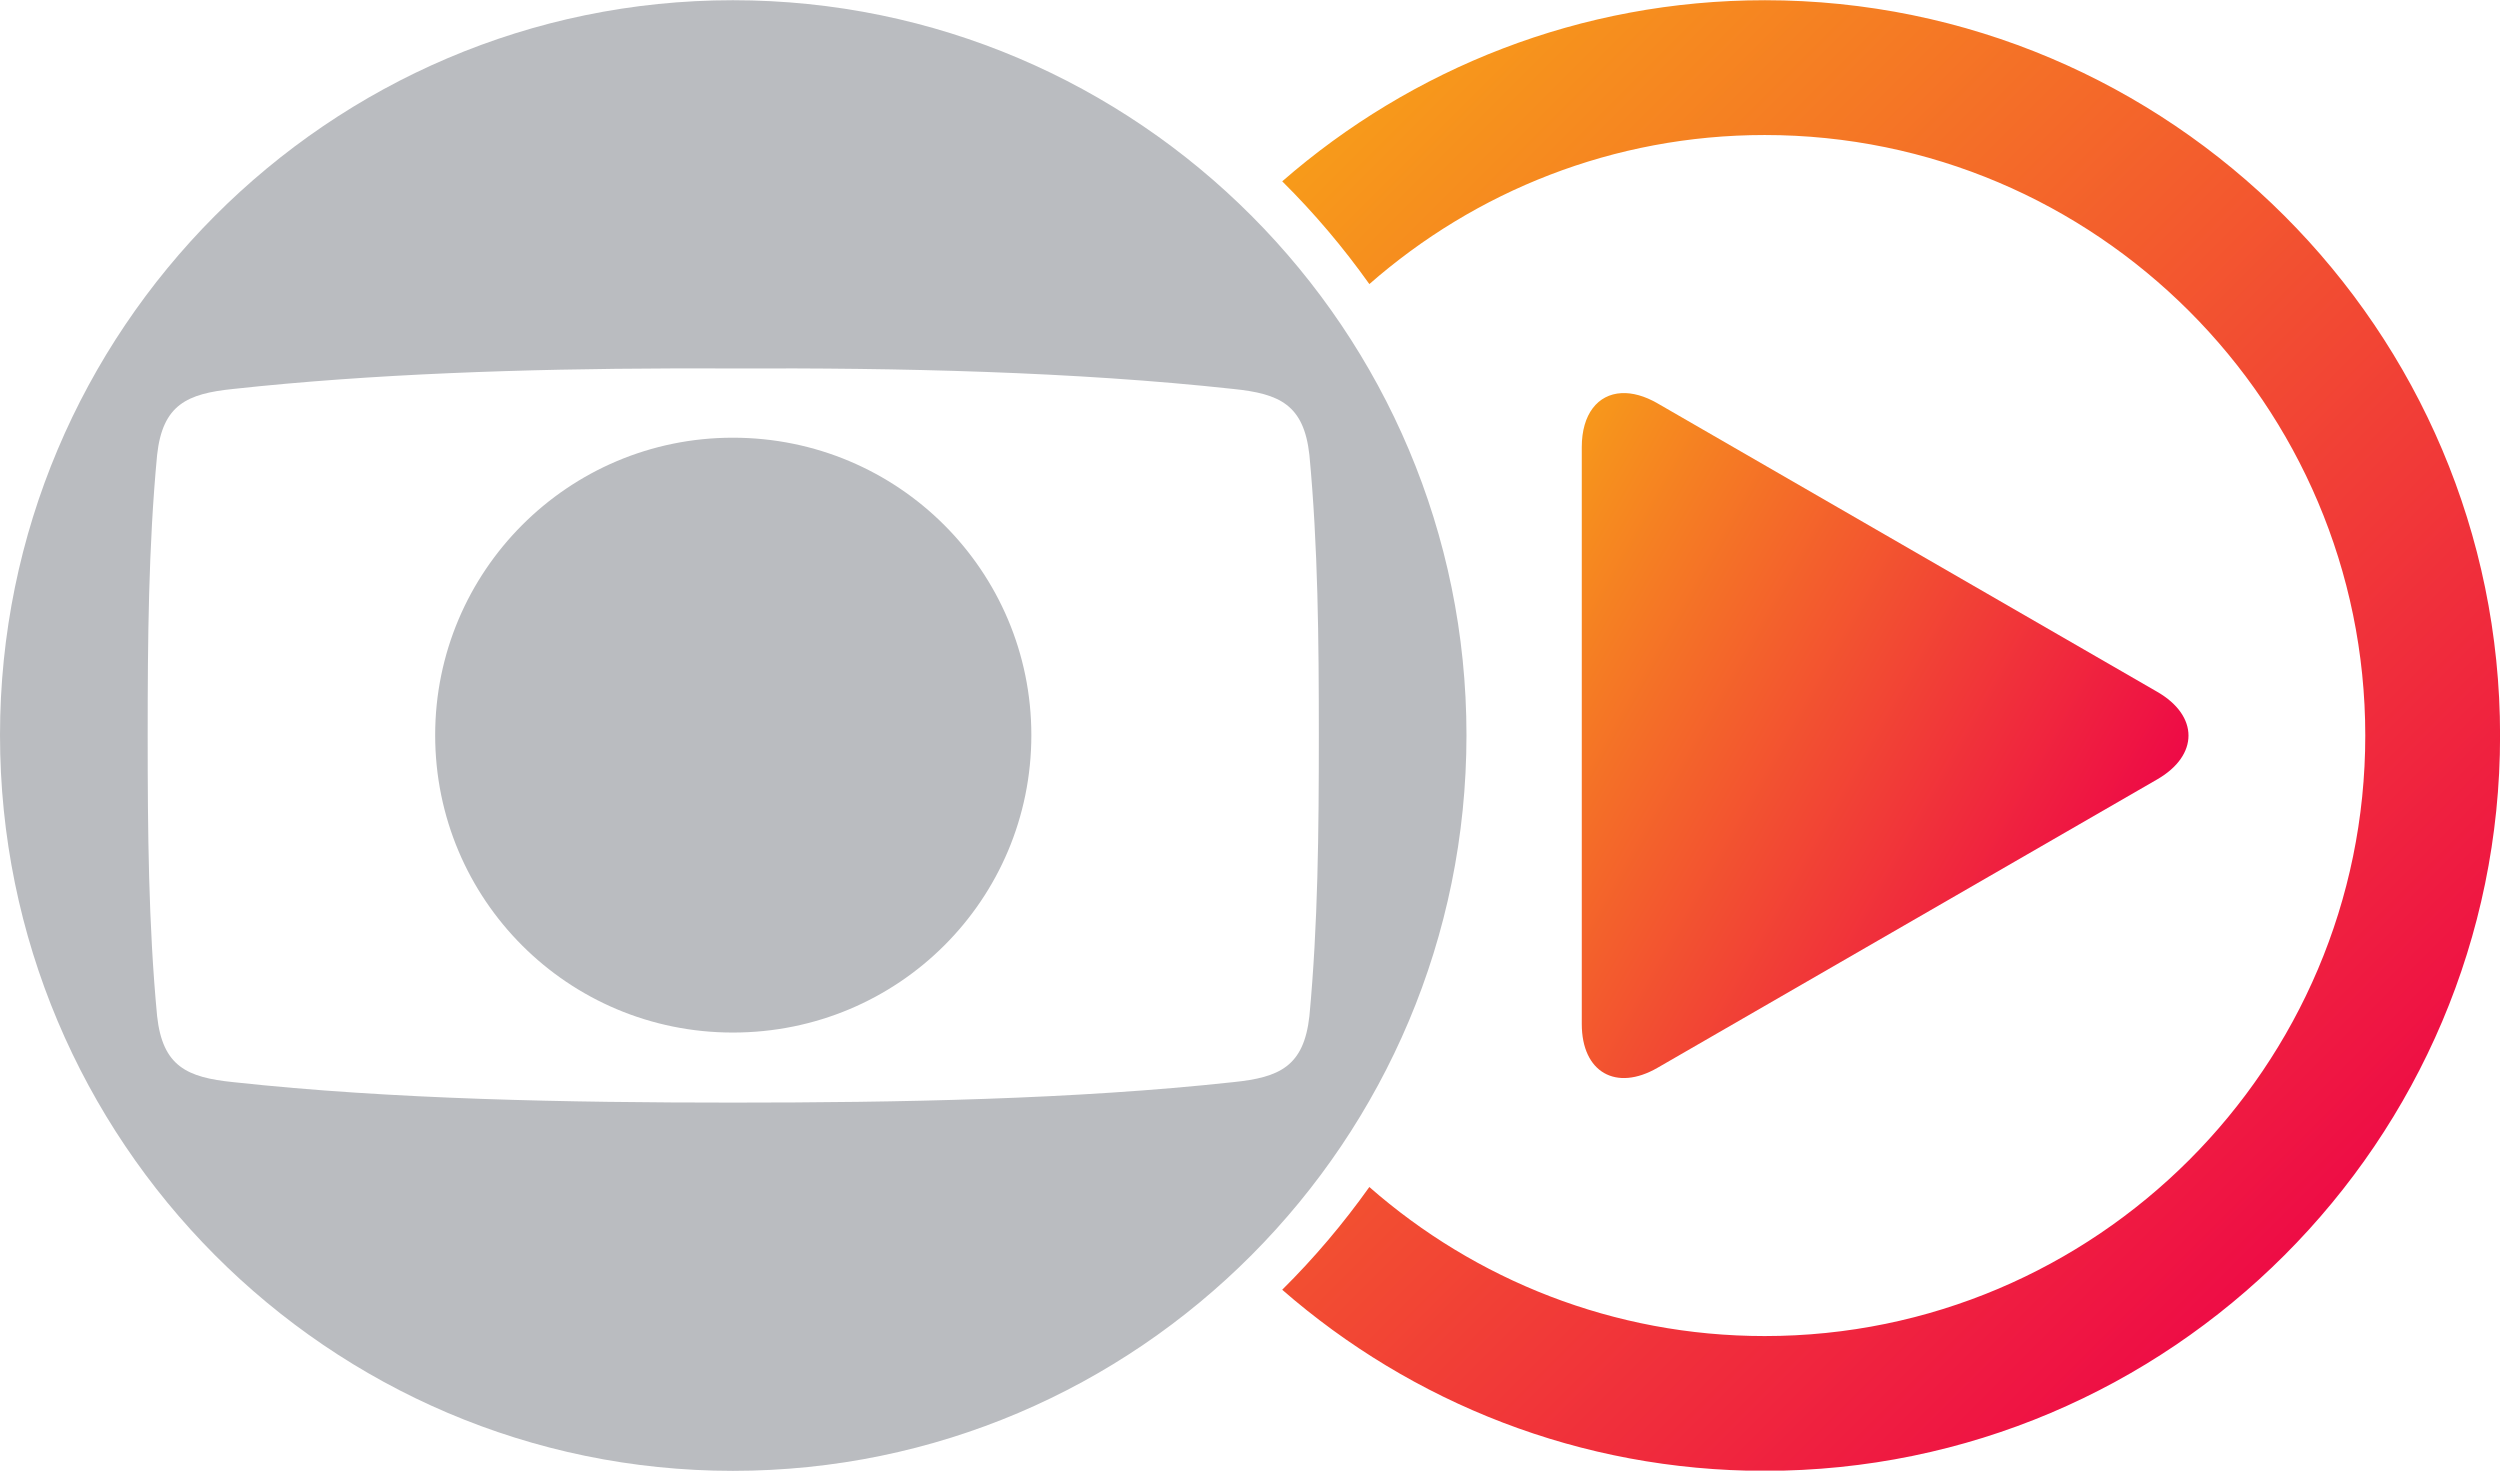
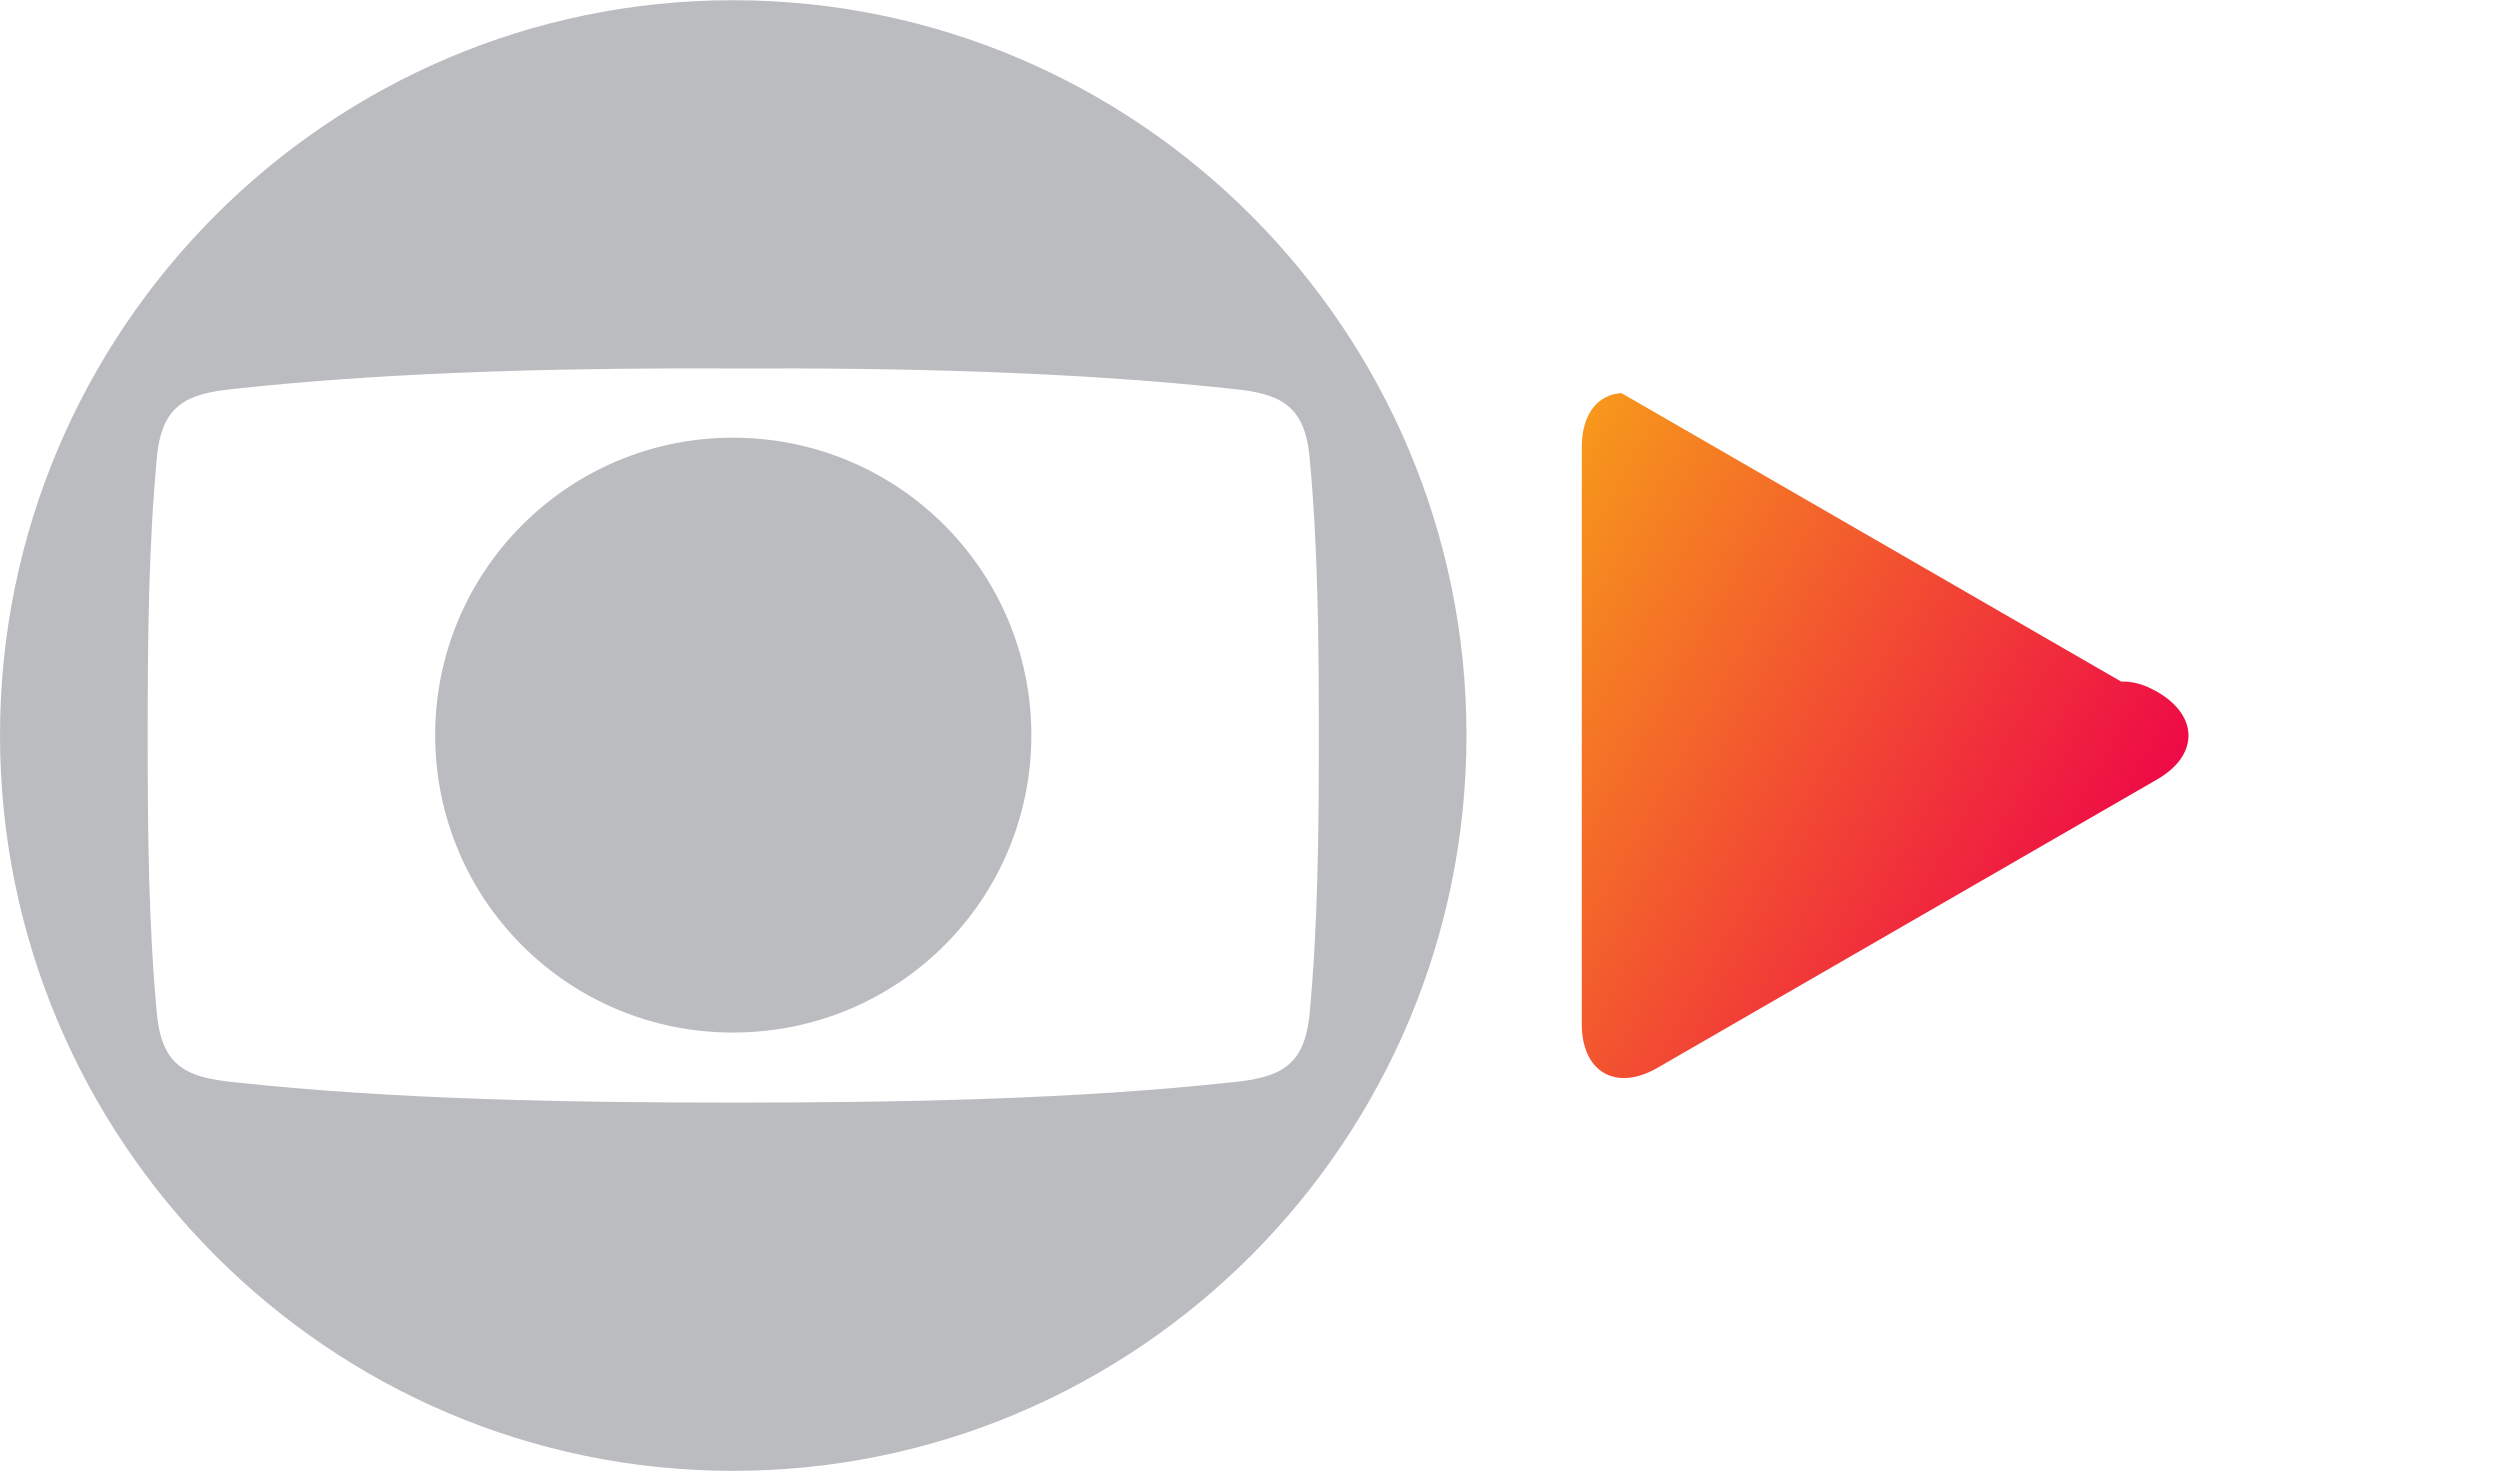
<svg xmlns="http://www.w3.org/2000/svg" xmlns:xlink="http://www.w3.org/1999/xlink" version="1.1" id="svg5875" viewBox="0 0 2000 1176.471" height="1176.471" width="2000">
  <defs id="defs5877">
    <linearGradient gradientUnits="userSpaceOnUse" y2="855.456" x2="224.501" y1="766.02" x1="135.064" id="linearGradient5795" xlink:href="#linearGradient5789" />
    <linearGradient id="linearGradient5789">
      <stop id="stop5791" offset="0" style="stop-color:#f79b1a;stop-opacity:1;" />
      <stop id="stop5793" offset="1" style="stop-color:#ee0b46;stop-opacity:1" />
    </linearGradient>
    <linearGradient y2="813.522" x2="212.097" y1="784.411" x1="160.527" gradientUnits="userSpaceOnUse" id="linearGradient5801" xlink:href="#linearGradient5789" />
  </defs>
  <g transform="translate(894.821,1287.323)" id="layer1">
    <g transform="matrix(9.412,0,0,9.412,-1140.28,-8355.738)" id="g5812">
      <path style="fill:#babcc0;fill-opacity:1;fill-rule:evenodd;stroke:none" d="m 88.372,751.019 c -34.384,0 -62.292,28.084 -62.292,62.465 0,34.444 27.908,62.535 62.292,62.535 34.453,0 62.355,-28.091 62.355,-62.535 0,-34.381 -27.902,-62.465 -62.355,-62.465 z m -5.278,31.296 c 1.773,-0.007 3.534,-0.003 5.278,0.007 14.02,-0.071 29.042,0.267 42.526,1.738 3.943,0.401 6.007,1.336 6.478,5.615 0.73,7.758 0.802,15.717 0.802,23.81 0,8.16 -0.072,16.119 -0.802,23.876 -0.472,4.281 -2.535,5.218 -6.478,5.619 -13.484,1.471 -28.506,1.739 -42.526,1.739 -13.954,0 -28.976,-0.268 -42.463,-1.739 -3.938,-0.401 -6.009,-1.338 -6.476,-5.619 -0.734,-7.758 -0.801,-15.717 -0.801,-23.876 0,-8.093 0.067,-16.052 0.801,-23.81 0.467,-4.279 2.538,-5.214 6.476,-5.615 11.801,-1.287 24.777,-1.707 37.185,-1.744 z m 5.278,5.889 c -14.02,0 -25.304,11.369 -25.304,25.28 0,13.978 11.284,25.281 25.304,25.281 14.087,0 25.37,-11.303 25.37,-25.281 0,-13.911 -11.283,-25.28 -25.37,-25.28 z" id="path5769" />
-       <path style="fill:url(#linearGradient5795);fill-opacity:1" d="m 176.074,751.02 c -15.682,0 -30.022,5.818 -41.008,15.393 2.713,2.688 5.187,5.613 7.406,8.734 8.985,-7.878 20.74,-12.67 33.602,-12.67 28.147,0 51.049,22.901 51.049,51.047 0,28.147 -22.902,51.039 -51.049,51.039 -12.862,0 -24.619,-4.791 -33.604,-12.668 -2.219,3.121 -4.694,6.045 -7.406,8.732 10.986,9.574 25.327,15.393 41.01,15.393 34.465,0 62.506,-28.034 62.506,-62.496 0,-34.465 -28.041,-62.504 -62.506,-62.504 z" id="path5799" />
-       <path style="fill:url(#linearGradient5801);fill-opacity:1" d="m 163.904,784.416 c -2.007,0.104 -3.377,1.772 -3.377,4.586 l 0,49.037 c 0,4.093 2.9,5.765 6.439,3.721 l 42.475,-24.516 c 3.541,-2.046 3.541,-5.395 0,-7.439 L 166.967,785.285 c -1.106,-0.639 -2.15,-0.916 -3.062,-0.869 z" id="path5778" />
+       <path style="fill:url(#linearGradient5801);fill-opacity:1" d="m 163.904,784.416 c -2.007,0.104 -3.377,1.772 -3.377,4.586 l 0,49.037 c 0,4.093 2.9,5.765 6.439,3.721 l 42.475,-24.516 c 3.541,-2.046 3.541,-5.395 0,-7.439 c -1.106,-0.639 -2.15,-0.916 -3.062,-0.869 z" id="path5778" />
    </g>
  </g>
</svg>